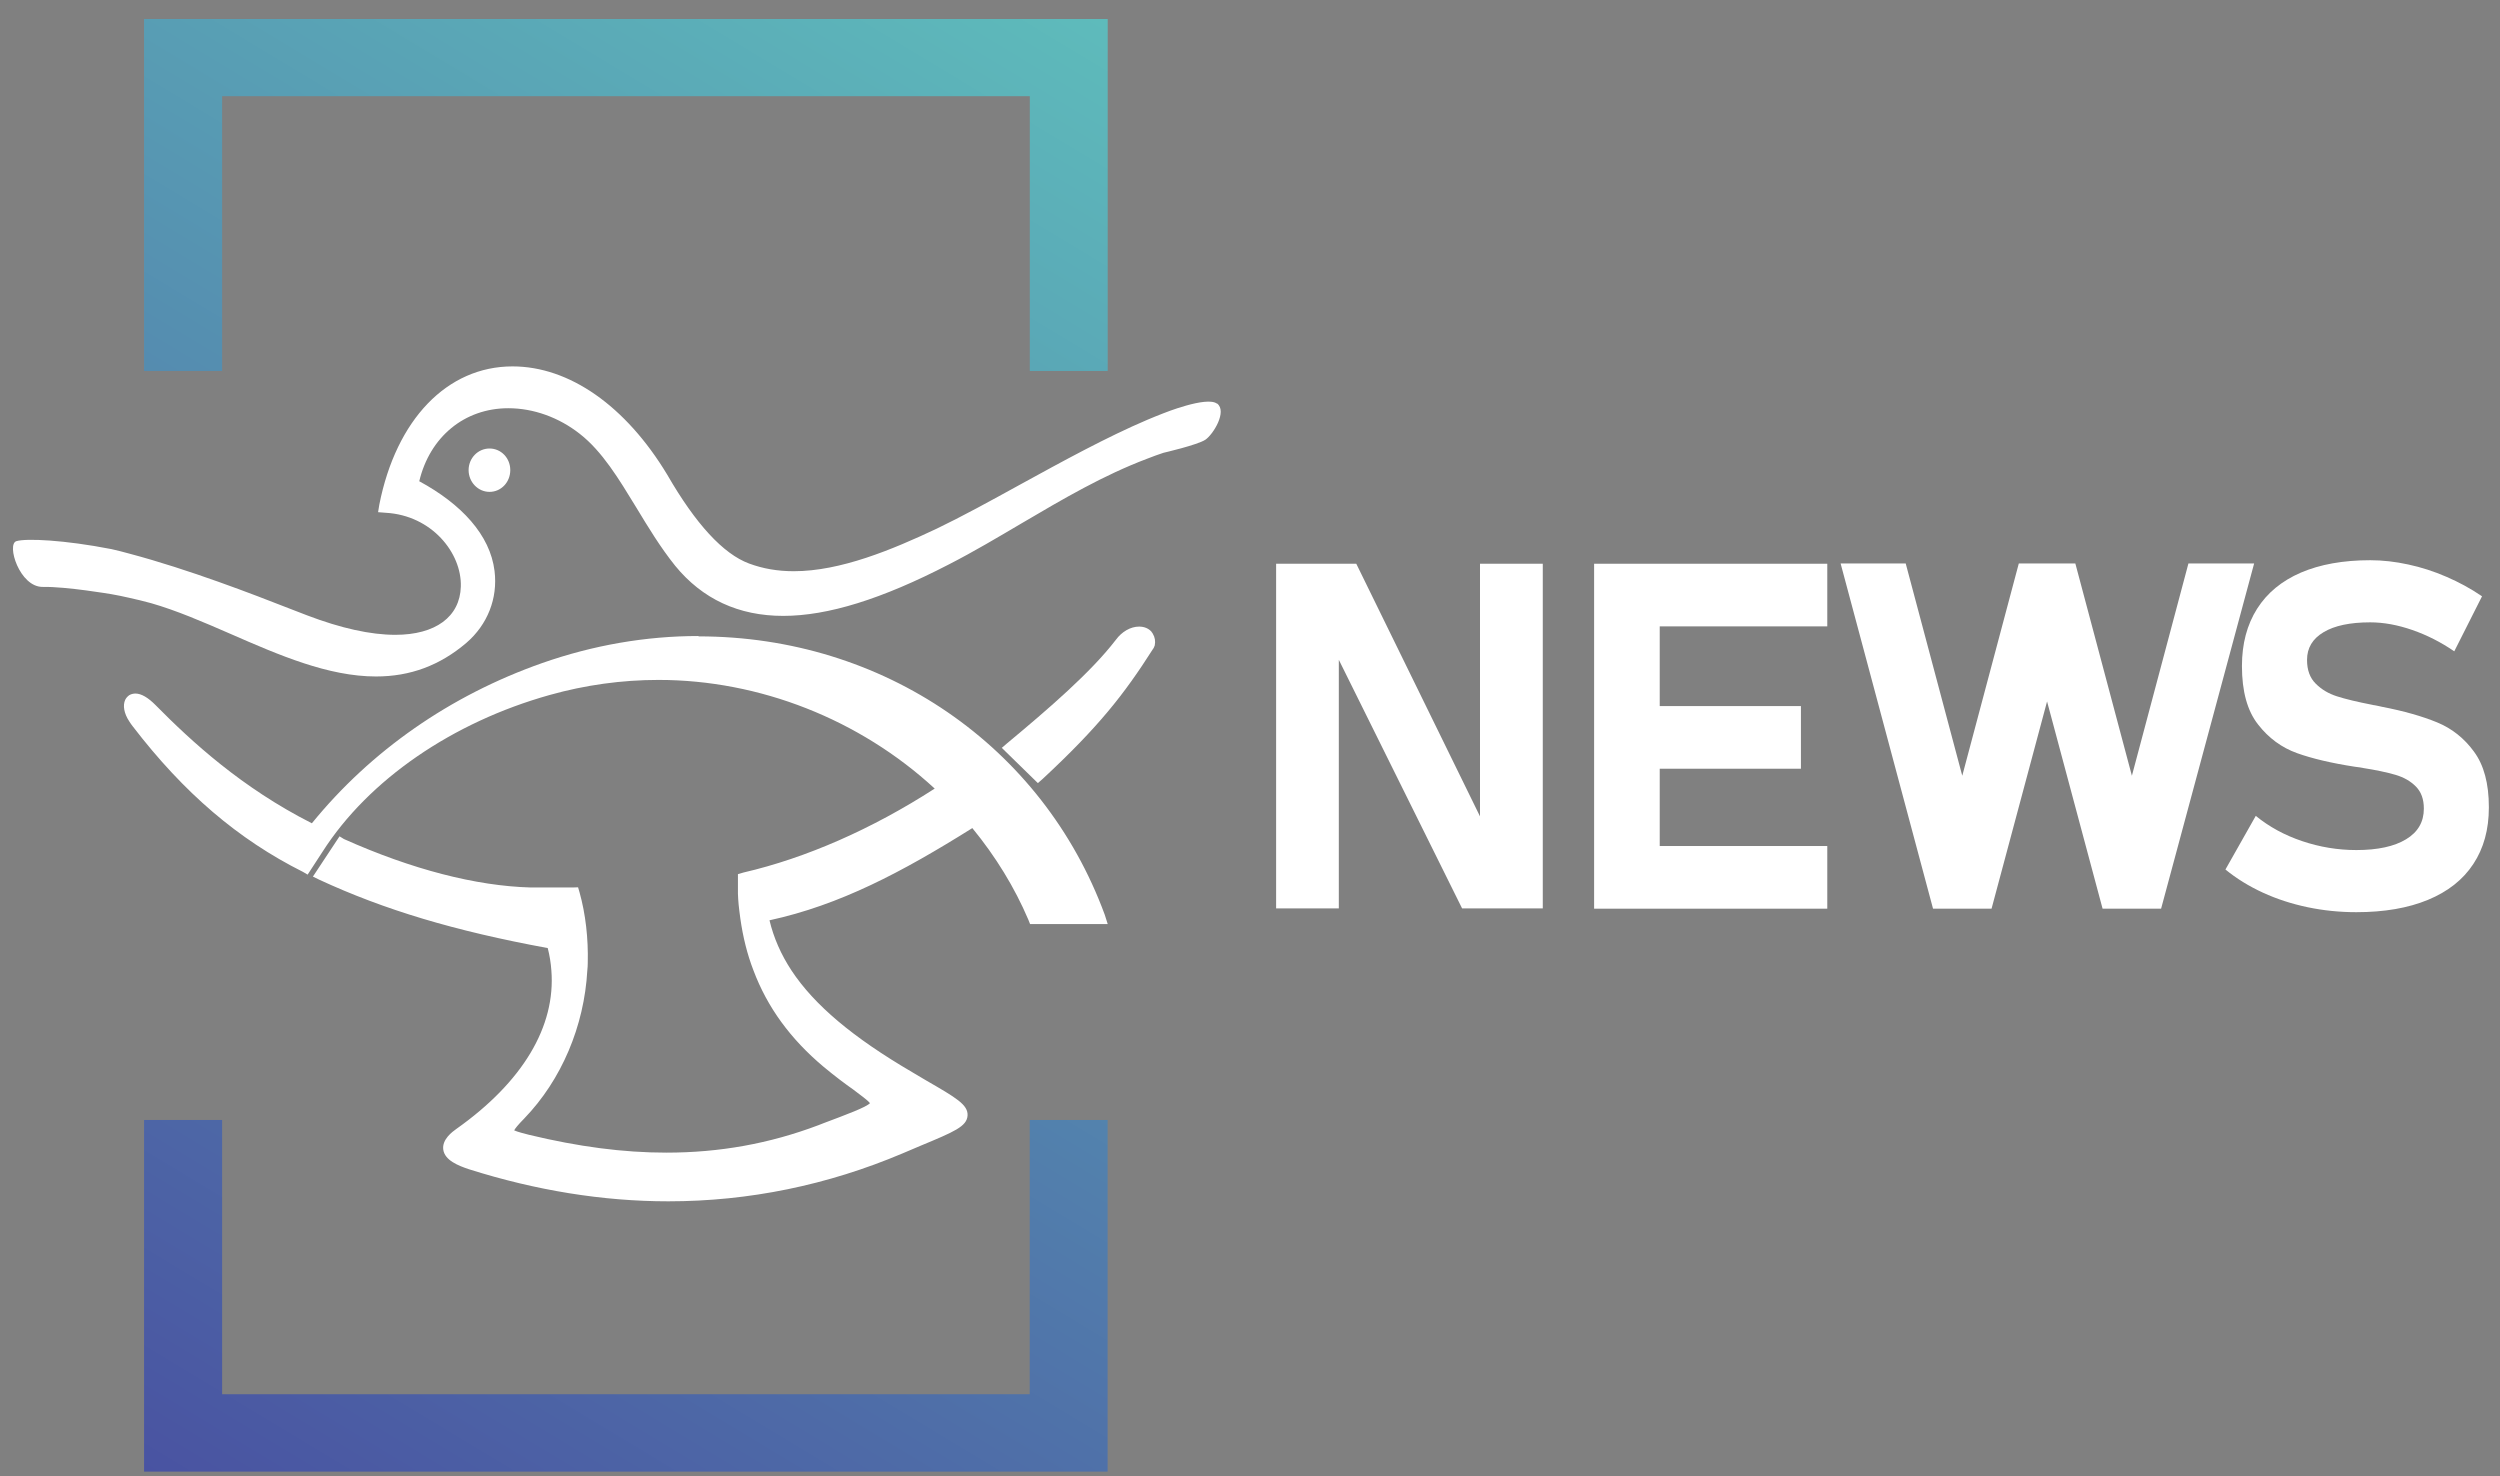
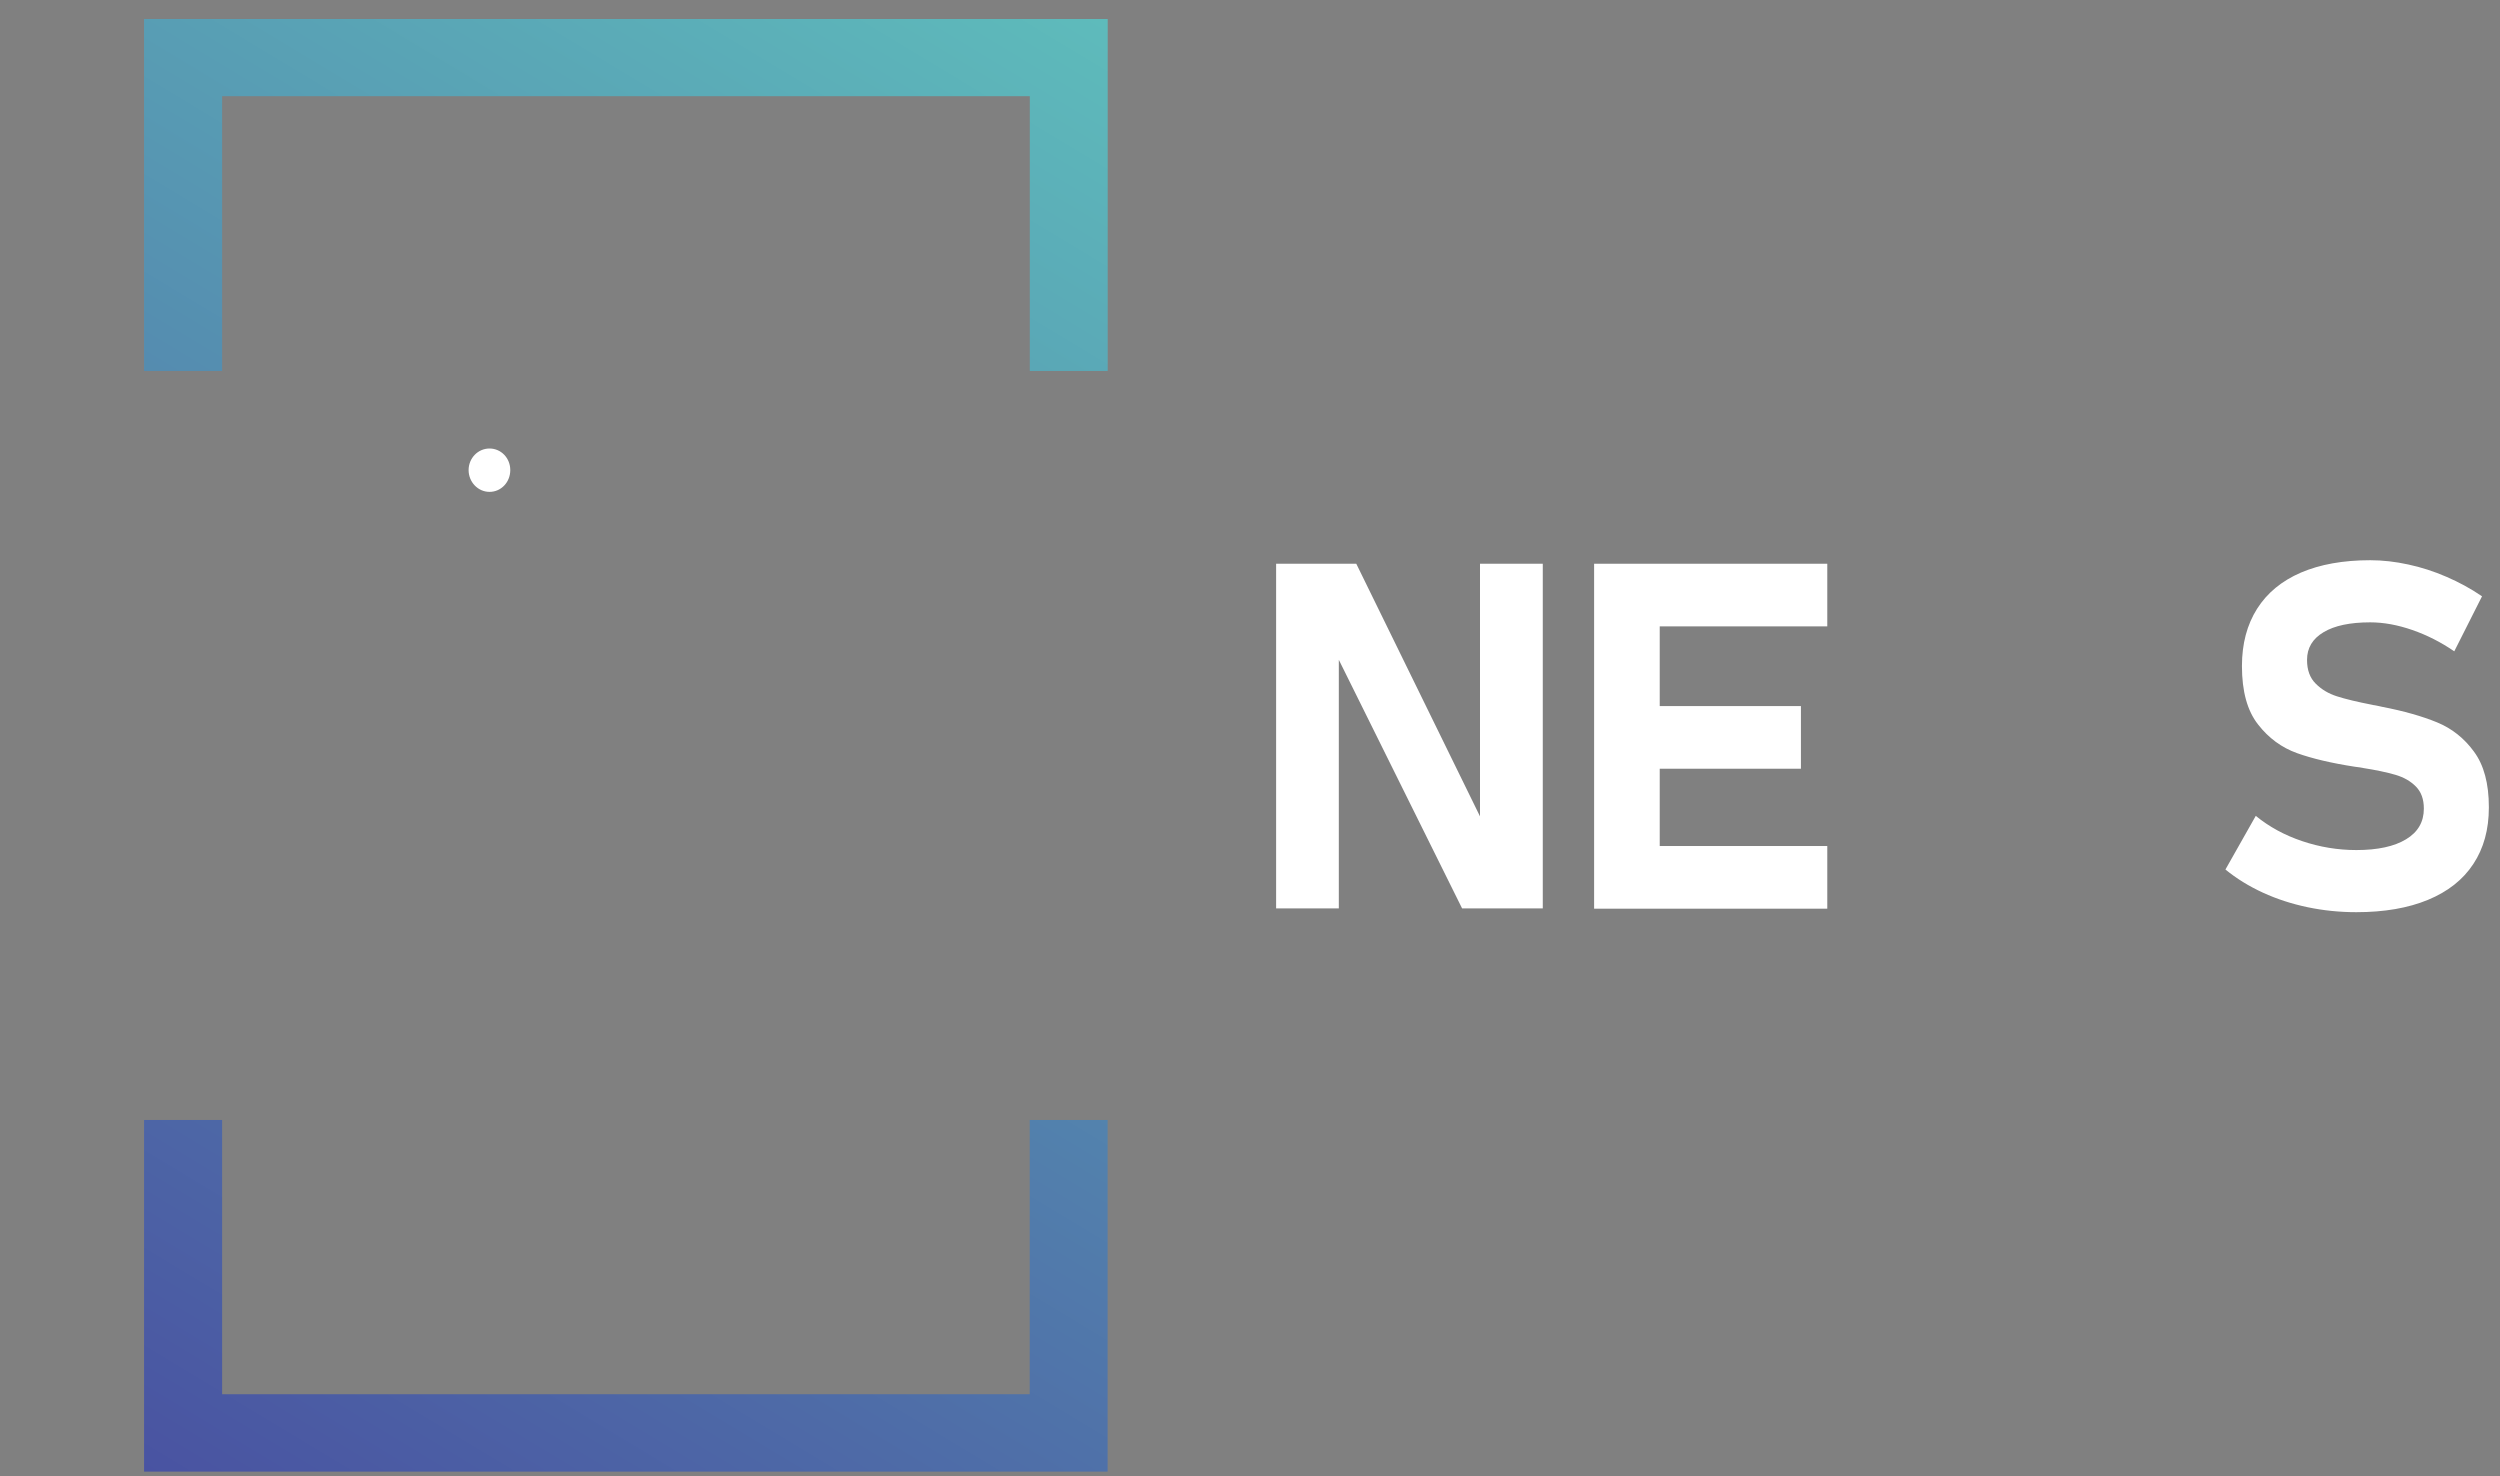
<svg xmlns="http://www.w3.org/2000/svg" width="127" height="75" viewBox="0 0 127 75" fill="none">
  <rect x="0" y="0" width="127" height="75" fill="#808080" stroke="none" />
-   <path d="M58.507 32.105C58.358 31.927 58.134 31.831 57.866 31.831C57.435 31.831 56.987 32.088 56.68 32.51C55.419 34.151 53.28 35.997 51.159 37.761L50.891 37.991L52.723 39.781L52.969 39.567C55.806 36.929 57.106 35.27 58.564 32.98C58.577 32.959 58.595 32.937 58.608 32.915L58.661 32.789C58.705 32.575 58.669 32.367 58.564 32.197C58.551 32.166 58.529 32.136 58.503 32.11L58.507 32.105Z" fill="white" />
  <path d="M24.868 22.784C24.279 22.784 23.805 23.276 23.805 23.881C23.805 24.486 24.279 24.987 24.868 24.987C25.457 24.987 25.922 24.495 25.922 23.881C25.922 23.267 25.452 22.784 24.868 22.784Z" fill="white" />
-   <path d="M35.48 32.31C32.805 32.31 30.13 32.776 27.535 33.686C22.87 35.328 18.838 38.14 15.843 41.823C12.286 40.021 9.738 37.678 7.911 35.828C7.525 35.436 7.178 35.232 6.879 35.232C6.769 35.232 6.655 35.262 6.567 35.315C6.479 35.376 6.409 35.454 6.361 35.55C6.229 35.837 6.299 36.242 6.567 36.647C6.62 36.729 6.672 36.808 6.738 36.891C9.347 40.291 12.101 42.642 15.391 44.292L15.628 44.431L16.379 43.277C18.724 39.603 22.998 36.686 27.921 35.306C29.735 34.796 31.597 34.54 33.455 34.54C38.581 34.54 43.667 36.542 47.483 40.06C44.299 42.115 40.948 43.586 37.777 44.322L37.487 44.405V45.393C37.487 45.476 37.496 45.563 37.5 45.667C37.513 45.977 37.61 46.669 37.61 46.669C37.742 47.596 37.957 48.471 38.273 49.289C38.98 51.175 40.162 52.785 41.831 54.187C42.424 54.679 42.929 55.058 43.346 55.35C43.693 55.615 44.097 55.903 44.194 56.042C44 56.247 43.034 56.608 41.84 57.056L41.572 57.161C39.09 58.097 36.56 58.554 33.846 58.554C31.663 58.554 29.384 58.254 26.872 57.648C26.678 57.596 26.279 57.5 26.12 57.422C26.164 57.335 26.3 57.157 26.634 56.817C28.523 54.858 29.678 52.132 29.836 49.294C29.849 49.168 29.858 49.046 29.858 48.919C29.889 47.67 29.748 46.429 29.441 45.332L29.366 45.075L29.107 45.084H26.955C24.192 45.01 20.916 44.165 17.473 42.624L17.248 42.485L15.896 44.531L16.216 44.688C19.524 46.22 23.108 47.296 27.825 48.162C27.921 48.536 27.983 48.919 28.009 49.294C28.237 52.141 26.56 54.962 23.173 57.357C22.993 57.487 22.44 57.879 22.519 58.41C22.602 58.941 23.261 59.211 23.828 59.399C27.223 60.474 30.622 61.027 33.952 61.027C38.045 61.027 42.046 60.204 45.858 58.589C46.183 58.45 46.491 58.323 46.759 58.206C48.476 57.492 49.113 57.226 49.152 56.673C49.188 56.12 48.559 55.759 47.044 54.884L46.324 54.457C43.333 52.707 41.37 51.061 40.206 49.298C39.67 48.48 39.305 47.644 39.09 46.751C42.657 45.977 45.81 44.313 49.394 42.067C50.584 43.517 51.542 45.084 52.24 46.721L52.328 46.943H56.272L56.123 46.473C52.965 37.883 44.861 32.328 35.489 32.328L35.48 32.31Z" fill="white" />
-   <path d="M61.819 20.503C61.292 20.111 59.1 20.995 59.1 20.995C58.832 21.099 58.56 21.208 58.283 21.326C56.228 22.201 53.996 23.424 51.822 24.617C50.298 25.457 48.858 26.245 47.588 26.855C45.331 27.921 42.7 29.018 40.324 29.018C39.498 29.018 38.756 28.888 38.053 28.627C36.74 28.139 35.343 26.624 33.894 24.112C31.786 20.616 28.918 18.613 26.037 18.613C22.716 18.613 20.125 21.308 19.269 25.636L19.207 26.019L19.594 26.049C21.934 26.18 23.463 28.095 23.41 29.798C23.366 31.334 22.123 32.249 20.081 32.249C18.834 32.249 17.327 31.918 15.601 31.26C15.364 31.173 15.065 31.056 14.723 30.921C12.874 30.198 9.597 28.927 6.562 28.122C6.259 28.039 5.961 27.96 5.662 27.895C3.255 27.425 1.331 27.342 0.835 27.49C0.317 27.638 0.993 29.837 2.179 29.815C3.369 29.793 5.662 30.185 5.662 30.185C5.952 30.237 6.251 30.294 6.562 30.368C6.918 30.442 7.283 30.538 7.678 30.642C8.969 31.012 10.309 31.591 11.727 32.209C14.156 33.272 16.669 34.365 19.102 34.365C20.845 34.365 22.347 33.803 23.691 32.658C24.767 31.731 25.294 30.398 25.123 29.005C24.899 27.172 23.437 25.605 21.298 24.447C21.834 22.201 23.586 20.738 25.822 20.738C27.1 20.738 28.391 21.204 29.454 22.04C30.596 22.932 31.43 24.317 32.322 25.779C32.923 26.772 33.547 27.804 34.298 28.74C35.682 30.433 37.522 31.287 39.788 31.287C42.054 31.287 44.8 30.433 48.19 28.679C49.468 28.026 50.707 27.286 51.906 26.58C54.023 25.335 56.052 24.142 58.288 23.298C58.555 23.193 58.828 23.093 59.104 23.002C59.104 23.002 60.826 22.605 61.23 22.34C61.63 22.074 62.359 20.89 61.823 20.494L61.819 20.503Z" fill="white" />
  <path d="M56.271 0.965V18.845H52.314V4.887H11.284V18.845H7.318V0.965H56.267H56.271ZM52.314 70.827H11.284V56.895H7.318V74.758H56.267V56.895H52.31V70.827H52.314Z" fill="url(#paint0_linear_102_251)" />
  <path d="M75.184 41.472L68.899 28.638H64.827V46.148H68.012V33.518L74.275 46.148H78.373V28.638H75.184V41.472Z" fill="white" />
  <path d="M82.184 28.638H80.981V46.161H82.184H84.314H92.826V42.978H84.314V39.051H91.487V35.869H84.314V31.82H92.826V28.638H84.314H82.184Z" fill="white" />
  <path d="M125.683 38.189C125.182 37.501 124.554 37.005 123.803 36.696C123.052 36.387 122.121 36.121 121.001 35.904C120.953 35.895 120.905 35.886 120.861 35.873C120.817 35.86 120.768 35.851 120.72 35.843C120.689 35.834 120.654 35.83 120.623 35.825C120.588 35.825 120.558 35.816 120.527 35.808C119.749 35.656 119.148 35.512 118.717 35.373C118.287 35.237 117.927 35.02 117.637 34.728C117.343 34.437 117.198 34.036 117.198 33.531V33.518C117.198 32.917 117.479 32.447 118.037 32.116C118.594 31.781 119.385 31.615 120.408 31.615C121.089 31.615 121.801 31.746 122.543 32.003C123.285 32.26 123.997 32.621 124.677 33.087L126.087 30.292C125.521 29.904 124.919 29.578 124.286 29.304C123.654 29.029 123.008 28.82 122.345 28.677C121.686 28.533 121.041 28.459 120.408 28.459C119.029 28.459 117.856 28.672 116.881 29.09C115.906 29.513 115.169 30.122 114.659 30.927C114.15 31.733 113.891 32.699 113.891 33.831V33.844C113.891 35.12 114.163 36.108 114.707 36.8C115.248 37.497 115.911 37.98 116.688 38.259C117.466 38.538 118.445 38.768 119.631 38.951L119.899 38.986C119.925 38.995 119.947 38.999 119.965 38.999C119.982 38.999 120.009 38.999 120.031 39.012C120.703 39.117 121.252 39.234 121.686 39.36C122.117 39.487 122.464 39.687 122.732 39.961C123 40.235 123.131 40.605 123.131 41.071V41.084C123.131 41.751 122.833 42.269 122.231 42.634C121.629 43 120.786 43.183 119.701 43.183C118.761 43.183 117.843 43.03 116.952 42.73C116.06 42.43 115.274 42.003 114.593 41.446L113.052 44.171C113.609 44.628 114.246 45.02 114.953 45.346C115.665 45.673 116.42 45.917 117.228 46.087C118.037 46.256 118.858 46.339 119.701 46.339C121.12 46.339 122.332 46.13 123.342 45.712C124.352 45.294 125.121 44.689 125.644 43.892C126.171 43.096 126.434 42.142 126.434 41.023V40.997C126.434 39.809 126.184 38.868 125.679 38.185L125.683 38.189Z" fill="white" />
-   <path d="M111.172 28.624L108.3 39.408L105.427 28.624H102.555L99.683 39.408L96.81 28.624H93.503L98.198 46.16H101.171L103.991 35.633L106.811 46.16H109.784L114.51 28.624H111.172Z" fill="white" />
  <defs>
    <linearGradient id="paint0_linear_102_251" x1="7.718" y1="80.972" x2="55.958" y2="0.965" gradientUnits="userSpaceOnUse">
      <stop stop-color="#484DA0" />
      <stop offset="1" stop-color="#5EBBBB" />
    </linearGradient>
  </defs>
</svg>